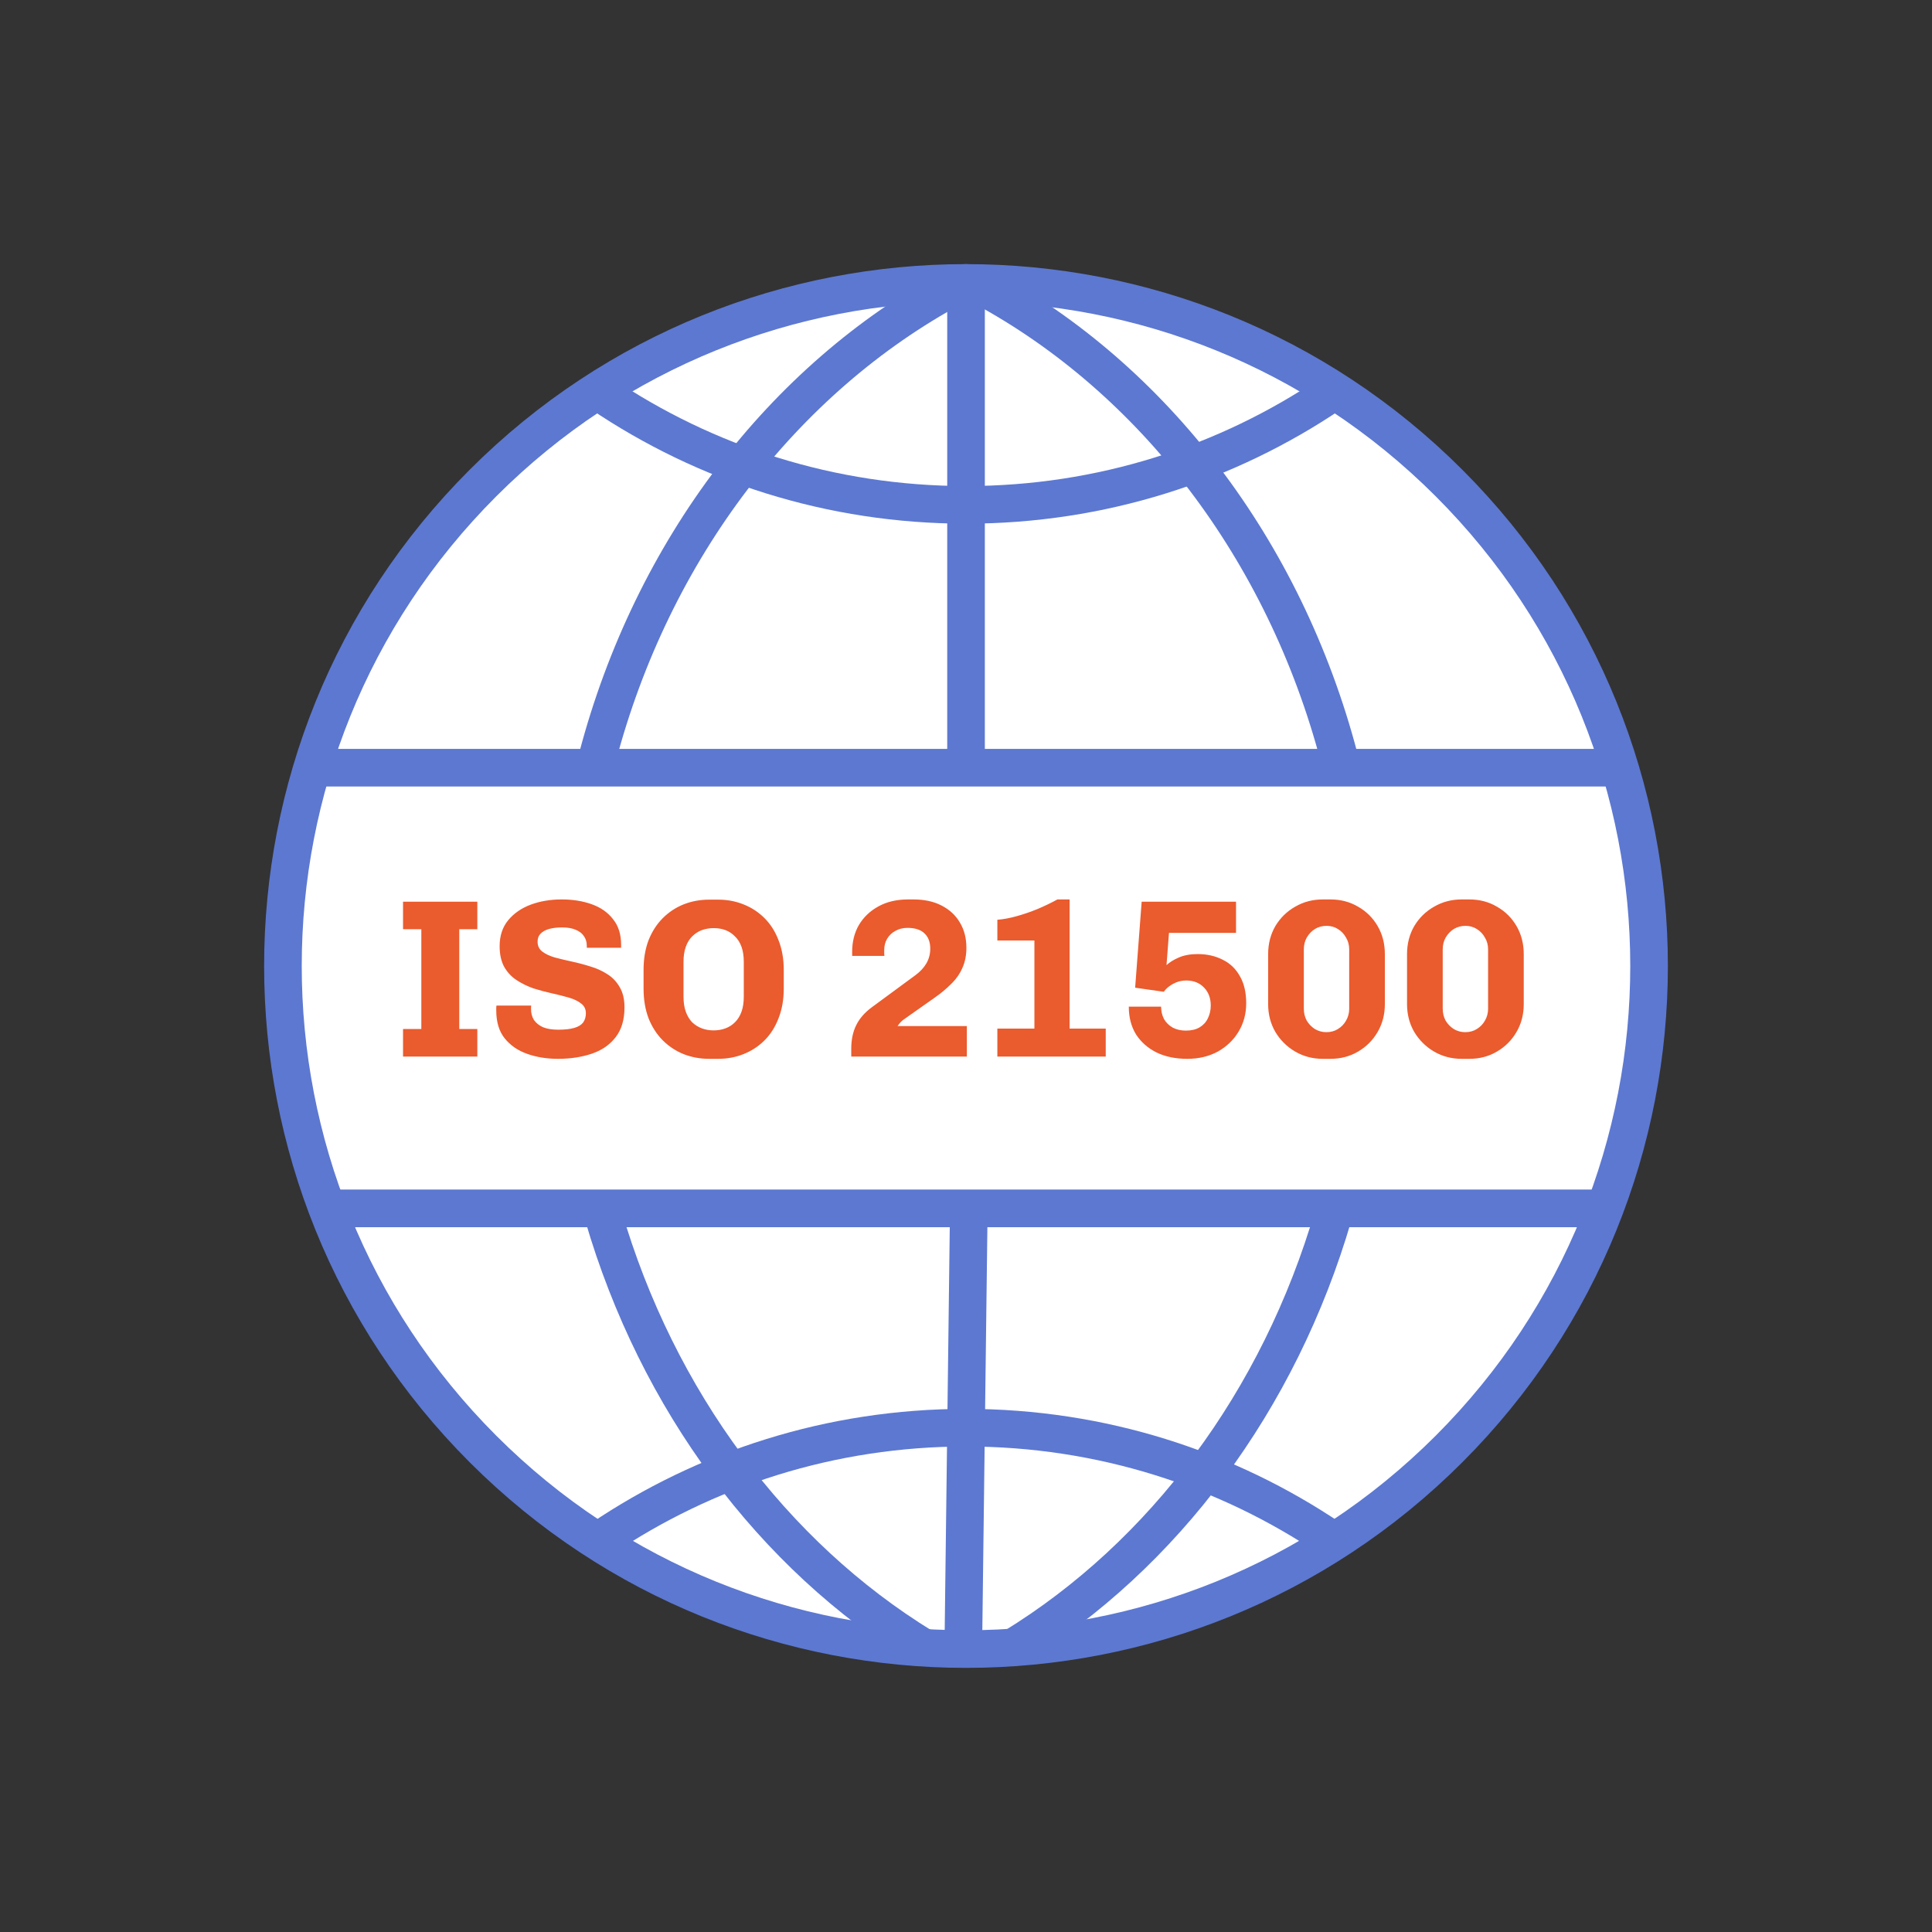
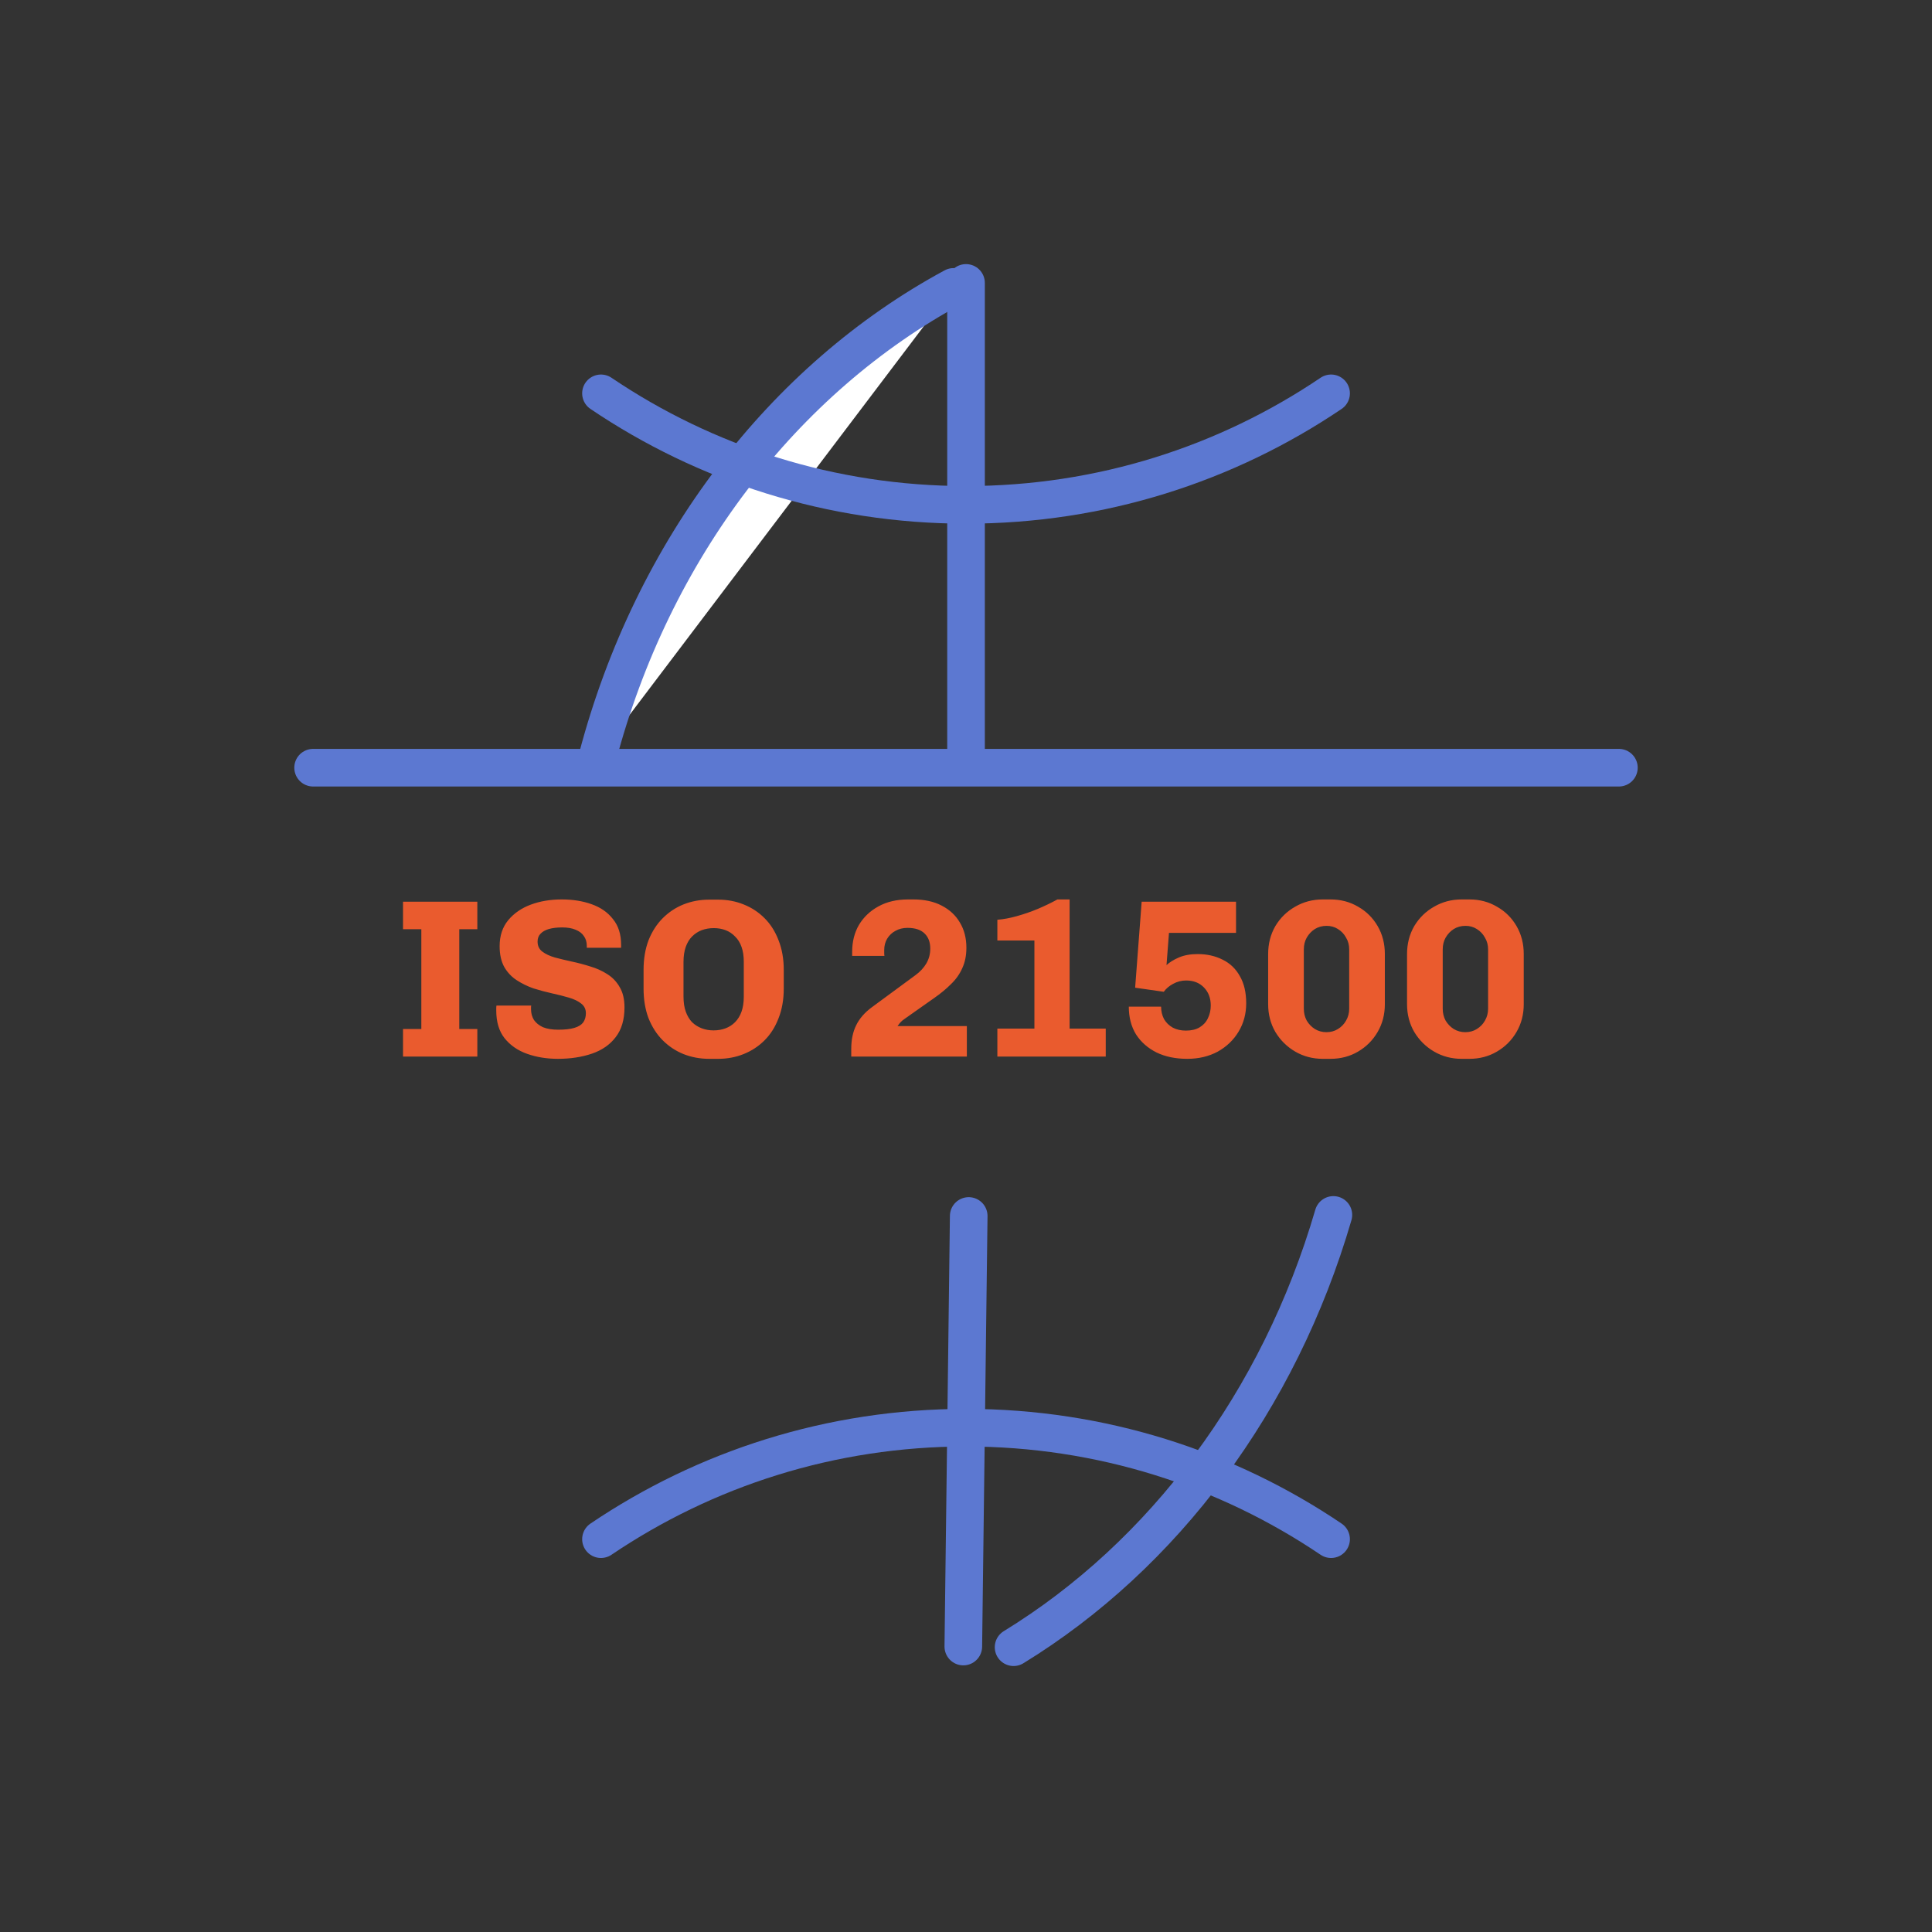
<svg xmlns="http://www.w3.org/2000/svg" width="64" height="64" viewBox="0 0 64 64" fill="none">
  <rect x="0" y="0" width="64" height="64" fill="#333333" stroke="none" />
-   <path d="M48 48C56.837 39.163 56.837 24.837 48 16C39.163 7.163 24.837 7.163 16 16C7.163 24.837 7.163 39.163 16 48C24.837 56.837 39.163 56.837 48 48Z" fill="white" stroke="#5C78D1" stroke-width="1.246" stroke-miterlimit="10" stroke-linecap="round" />
  <path d="M19.792 25.086C21.607 18.204 25.943 12.553 31.588 9.504L19.792 25.086Z" fill="white" />
  <path d="M19.792 25.086C21.607 18.204 25.943 12.553 31.588 9.504" stroke="#5C78D1" stroke-width="1.246" stroke-miterlimit="10" stroke-linecap="round" />
-   <path d="M30.573 54.566C25.607 51.521 21.774 46.407 19.98 40.246L30.573 54.566Z" fill="white" />
-   <path d="M30.573 54.566C25.607 51.521 21.774 46.407 19.98 40.246" stroke="#5C78D1" stroke-width="1.246" stroke-miterlimit="10" stroke-linecap="round" />
-   <path d="M44.358 25.086C42.543 18.204 38.207 12.553 32.562 9.504" stroke="#5C78D1" stroke-width="1.246" stroke-miterlimit="10" stroke-linecap="round" />
  <path d="M33.576 54.566C38.543 51.521 42.375 46.407 44.17 40.246" stroke="#5C78D1" stroke-width="1.246" stroke-miterlimit="10" stroke-linecap="round" />
  <path d="M32.001 25.169V9.372" stroke="#5C78D1" stroke-width="1.246" stroke-miterlimit="10" stroke-linecap="round" />
  <path d="M31.911 54.544L32.09 40.281" stroke="#5C78D1" stroke-width="1.246" stroke-miterlimit="10" stroke-linecap="round" />
  <path d="M10.372 25.431H53.628" stroke="#5C78D1" stroke-width="1.246" stroke-miterlimit="10" stroke-linecap="round" />
-   <path d="M52.87 40.029H11.13" stroke="#5C78D1" stroke-width="1.246" stroke-miterlimit="10" stroke-linecap="round" />
  <path d="M44.094 13.03C40.642 15.362 36.48 16.724 32.001 16.724C27.521 16.724 23.36 15.362 19.908 13.03" stroke="#5C78D1" stroke-width="1.246" stroke-miterlimit="10" stroke-linecap="round" />
  <path d="M19.908 50.987C23.36 48.655 27.521 47.294 32.001 47.294C36.48 47.294 40.642 48.655 44.094 50.987" stroke="#5C78D1" stroke-width="1.246" stroke-miterlimit="10" stroke-linecap="round" />
  <path d="M13.351 35V34.088H13.957V30.782H13.351V29.87H15.812V30.782H15.214V34.088H15.812V35H13.351ZM18.48 35.075C18.112 35.075 17.773 35.02 17.463 34.91C17.154 34.801 16.905 34.629 16.716 34.394C16.531 34.16 16.439 33.853 16.439 33.474C16.439 33.45 16.439 33.425 16.439 33.4C16.439 33.37 16.441 33.34 16.446 33.31H17.598C17.593 33.33 17.591 33.35 17.591 33.37C17.591 33.385 17.591 33.405 17.591 33.429C17.591 33.564 17.623 33.684 17.688 33.788C17.758 33.888 17.857 33.968 17.987 34.028C18.122 34.083 18.291 34.11 18.495 34.11C18.715 34.11 18.892 34.09 19.026 34.05C19.161 34.01 19.258 33.95 19.318 33.871C19.378 33.786 19.408 33.684 19.408 33.564C19.408 33.429 19.355 33.322 19.251 33.243C19.151 33.163 19.017 33.098 18.847 33.048C18.677 32.998 18.491 32.951 18.286 32.906C18.082 32.861 17.877 32.806 17.673 32.742C17.473 32.672 17.289 32.582 17.119 32.472C16.95 32.363 16.813 32.218 16.708 32.039C16.604 31.854 16.551 31.622 16.551 31.343C16.551 30.999 16.646 30.712 16.835 30.483C17.025 30.254 17.274 30.082 17.583 29.967C17.892 29.852 18.234 29.795 18.608 29.795C18.972 29.795 19.301 29.847 19.595 29.952C19.894 30.057 20.131 30.221 20.305 30.446C20.485 30.665 20.575 30.949 20.575 31.298V31.395H19.438V31.328C19.438 31.203 19.405 31.096 19.34 31.007C19.281 30.917 19.189 30.847 19.064 30.797C18.944 30.747 18.797 30.722 18.623 30.722C18.453 30.722 18.306 30.74 18.181 30.775C18.062 30.81 17.97 30.862 17.905 30.932C17.84 30.997 17.808 31.084 17.808 31.194C17.808 31.333 17.86 31.443 17.965 31.523C18.069 31.602 18.206 31.667 18.376 31.717C18.545 31.762 18.732 31.807 18.937 31.852C19.146 31.896 19.353 31.951 19.557 32.016C19.762 32.076 19.949 32.161 20.118 32.27C20.293 32.38 20.43 32.525 20.53 32.704C20.634 32.879 20.687 33.1 20.687 33.37C20.687 33.779 20.589 34.108 20.395 34.357C20.206 34.606 19.944 34.788 19.61 34.903C19.276 35.017 18.899 35.075 18.48 35.075ZM23.488 35.075C23.188 35.075 22.907 35.022 22.642 34.918C22.383 34.813 22.154 34.661 21.954 34.462C21.755 34.262 21.598 34.018 21.483 33.729C21.374 33.44 21.319 33.113 21.319 32.749V32.128C21.319 31.764 21.374 31.438 21.483 31.149C21.598 30.86 21.755 30.615 21.954 30.416C22.154 30.216 22.383 30.064 22.642 29.96C22.907 29.855 23.188 29.802 23.488 29.802H23.794C24.093 29.802 24.372 29.855 24.632 29.96C24.896 30.064 25.128 30.216 25.327 30.416C25.527 30.615 25.681 30.86 25.791 31.149C25.905 31.438 25.963 31.764 25.963 32.128V32.749C25.963 33.113 25.905 33.44 25.791 33.729C25.681 34.018 25.527 34.262 25.327 34.462C25.128 34.661 24.896 34.813 24.632 34.918C24.372 35.022 24.093 35.075 23.794 35.075H23.488ZM23.637 34.133C23.782 34.133 23.914 34.11 24.033 34.065C24.153 34.02 24.258 33.953 24.348 33.863C24.442 33.769 24.515 33.651 24.564 33.512C24.614 33.372 24.639 33.205 24.639 33.011V31.867C24.639 31.672 24.614 31.505 24.564 31.366C24.515 31.226 24.442 31.111 24.348 31.021C24.258 30.927 24.153 30.857 24.033 30.812C23.914 30.767 23.784 30.745 23.645 30.745C23.505 30.745 23.373 30.767 23.248 30.812C23.129 30.857 23.021 30.927 22.927 31.021C22.837 31.111 22.767 31.226 22.717 31.366C22.667 31.505 22.642 31.672 22.642 31.867V33.011C22.642 33.205 22.667 33.372 22.717 33.512C22.767 33.651 22.837 33.769 22.927 33.863C23.021 33.953 23.129 34.02 23.248 34.065C23.368 34.11 23.497 34.133 23.637 34.133ZM28.199 35V34.738C28.199 34.439 28.254 34.18 28.363 33.961C28.473 33.736 28.648 33.537 28.887 33.362L30.33 32.3C30.485 32.186 30.604 32.056 30.689 31.911C30.774 31.762 30.816 31.6 30.816 31.425C30.816 31.211 30.754 31.044 30.629 30.924C30.505 30.8 30.315 30.737 30.061 30.737C29.911 30.737 29.779 30.77 29.665 30.835C29.55 30.894 29.458 30.982 29.388 31.096C29.323 31.206 29.291 31.331 29.291 31.47C29.291 31.505 29.291 31.54 29.291 31.575C29.291 31.605 29.293 31.635 29.298 31.665H28.229C28.229 31.64 28.229 31.617 28.229 31.597C28.229 31.572 28.229 31.55 28.229 31.53C28.229 31.196 28.303 30.899 28.453 30.64C28.608 30.381 28.822 30.177 29.096 30.027C29.375 29.872 29.704 29.795 30.083 29.795H30.255C30.619 29.795 30.931 29.862 31.19 29.997C31.454 30.132 31.656 30.319 31.796 30.558C31.941 30.797 32.013 31.076 32.013 31.395C32.013 31.65 31.968 31.874 31.878 32.069C31.793 32.263 31.669 32.44 31.504 32.599C31.345 32.759 31.158 32.913 30.943 33.063L30.009 33.721C29.974 33.746 29.936 33.773 29.896 33.803C29.861 33.833 29.829 33.866 29.799 33.901C29.774 33.931 29.752 33.961 29.732 33.99H32.028V35H28.199ZM33.039 35V34.073H34.266V31.156H33.039V30.468C33.239 30.453 33.453 30.413 33.682 30.349C33.916 30.284 34.148 30.204 34.378 30.109C34.612 30.009 34.829 29.905 35.028 29.795H35.432V34.073H36.629V35H33.039ZM39.33 35.075C38.941 35.075 38.602 35.005 38.313 34.865C38.024 34.721 37.797 34.521 37.633 34.267C37.473 34.008 37.393 33.701 37.393 33.347H38.463C38.463 33.497 38.495 33.634 38.56 33.759C38.63 33.878 38.727 33.973 38.852 34.043C38.976 34.108 39.121 34.14 39.285 34.14C39.465 34.14 39.614 34.105 39.734 34.035C39.859 33.961 39.951 33.861 40.011 33.736C40.075 33.606 40.108 33.464 40.108 33.31C40.108 33.066 40.033 32.866 39.883 32.712C39.734 32.557 39.537 32.48 39.293 32.48C39.138 32.48 38.994 32.517 38.859 32.592C38.729 32.662 38.627 32.749 38.552 32.854L37.603 32.719L37.819 29.87H40.945V30.902H38.724L38.642 31.971C38.742 31.877 38.879 31.792 39.053 31.717C39.228 31.642 39.435 31.605 39.674 31.605C39.983 31.605 40.26 31.667 40.504 31.792C40.748 31.911 40.938 32.093 41.073 32.338C41.212 32.577 41.282 32.876 41.282 33.235C41.282 33.584 41.197 33.898 41.028 34.177C40.863 34.452 40.634 34.671 40.34 34.836C40.045 34.995 39.709 35.075 39.33 35.075ZM43.819 35.075C43.485 35.075 43.181 34.995 42.907 34.836C42.632 34.676 42.413 34.459 42.248 34.185C42.089 33.911 42.009 33.604 42.009 33.265V31.605C42.009 31.261 42.089 30.952 42.248 30.677C42.413 30.403 42.632 30.189 42.907 30.034C43.181 29.875 43.485 29.795 43.819 29.795H44.073C44.412 29.795 44.716 29.875 44.986 30.034C45.26 30.189 45.477 30.403 45.636 30.677C45.796 30.952 45.875 31.261 45.875 31.605V33.265C45.875 33.604 45.796 33.911 45.636 34.185C45.477 34.459 45.26 34.676 44.986 34.836C44.716 34.995 44.412 35.075 44.073 35.075H43.819ZM43.938 34.192C44.083 34.192 44.21 34.157 44.32 34.088C44.435 34.018 44.524 33.926 44.589 33.811C44.659 33.691 44.694 33.559 44.694 33.415V31.448C44.694 31.303 44.659 31.174 44.589 31.059C44.524 30.939 44.435 30.845 44.32 30.775C44.21 30.705 44.086 30.67 43.946 30.67C43.801 30.67 43.672 30.705 43.557 30.775C43.447 30.845 43.358 30.939 43.288 31.059C43.223 31.174 43.191 31.303 43.191 31.448V33.415C43.191 33.559 43.223 33.691 43.288 33.811C43.358 33.926 43.447 34.018 43.557 34.088C43.672 34.157 43.799 34.192 43.938 34.192ZM48.42 35.075C48.086 35.075 47.782 34.995 47.508 34.836C47.233 34.676 47.014 34.459 46.849 34.185C46.69 33.911 46.61 33.604 46.61 33.265V31.605C46.61 31.261 46.69 30.952 46.849 30.677C47.014 30.403 47.233 30.189 47.508 30.034C47.782 29.875 48.086 29.795 48.42 29.795H48.674C49.013 29.795 49.317 29.875 49.586 30.034C49.861 30.189 50.078 30.403 50.237 30.677C50.397 30.952 50.476 31.261 50.476 31.605V33.265C50.476 33.604 50.397 33.911 50.237 34.185C50.078 34.459 49.861 34.676 49.586 34.836C49.317 34.995 49.013 35.075 48.674 35.075H48.42ZM48.539 34.192C48.684 34.192 48.811 34.157 48.921 34.088C49.035 34.018 49.125 33.926 49.19 33.811C49.26 33.691 49.295 33.559 49.295 33.415V31.448C49.295 31.303 49.26 31.174 49.19 31.059C49.125 30.939 49.035 30.845 48.921 30.775C48.811 30.705 48.687 30.67 48.547 30.67C48.402 30.67 48.273 30.705 48.158 30.775C48.048 30.845 47.959 30.939 47.889 31.059C47.824 31.174 47.792 31.303 47.792 31.448V33.415C47.792 33.559 47.824 33.691 47.889 33.811C47.959 33.926 48.048 34.018 48.158 34.088C48.273 34.157 48.4 34.192 48.539 34.192Z" fill="#EA5B2E" />
</svg>